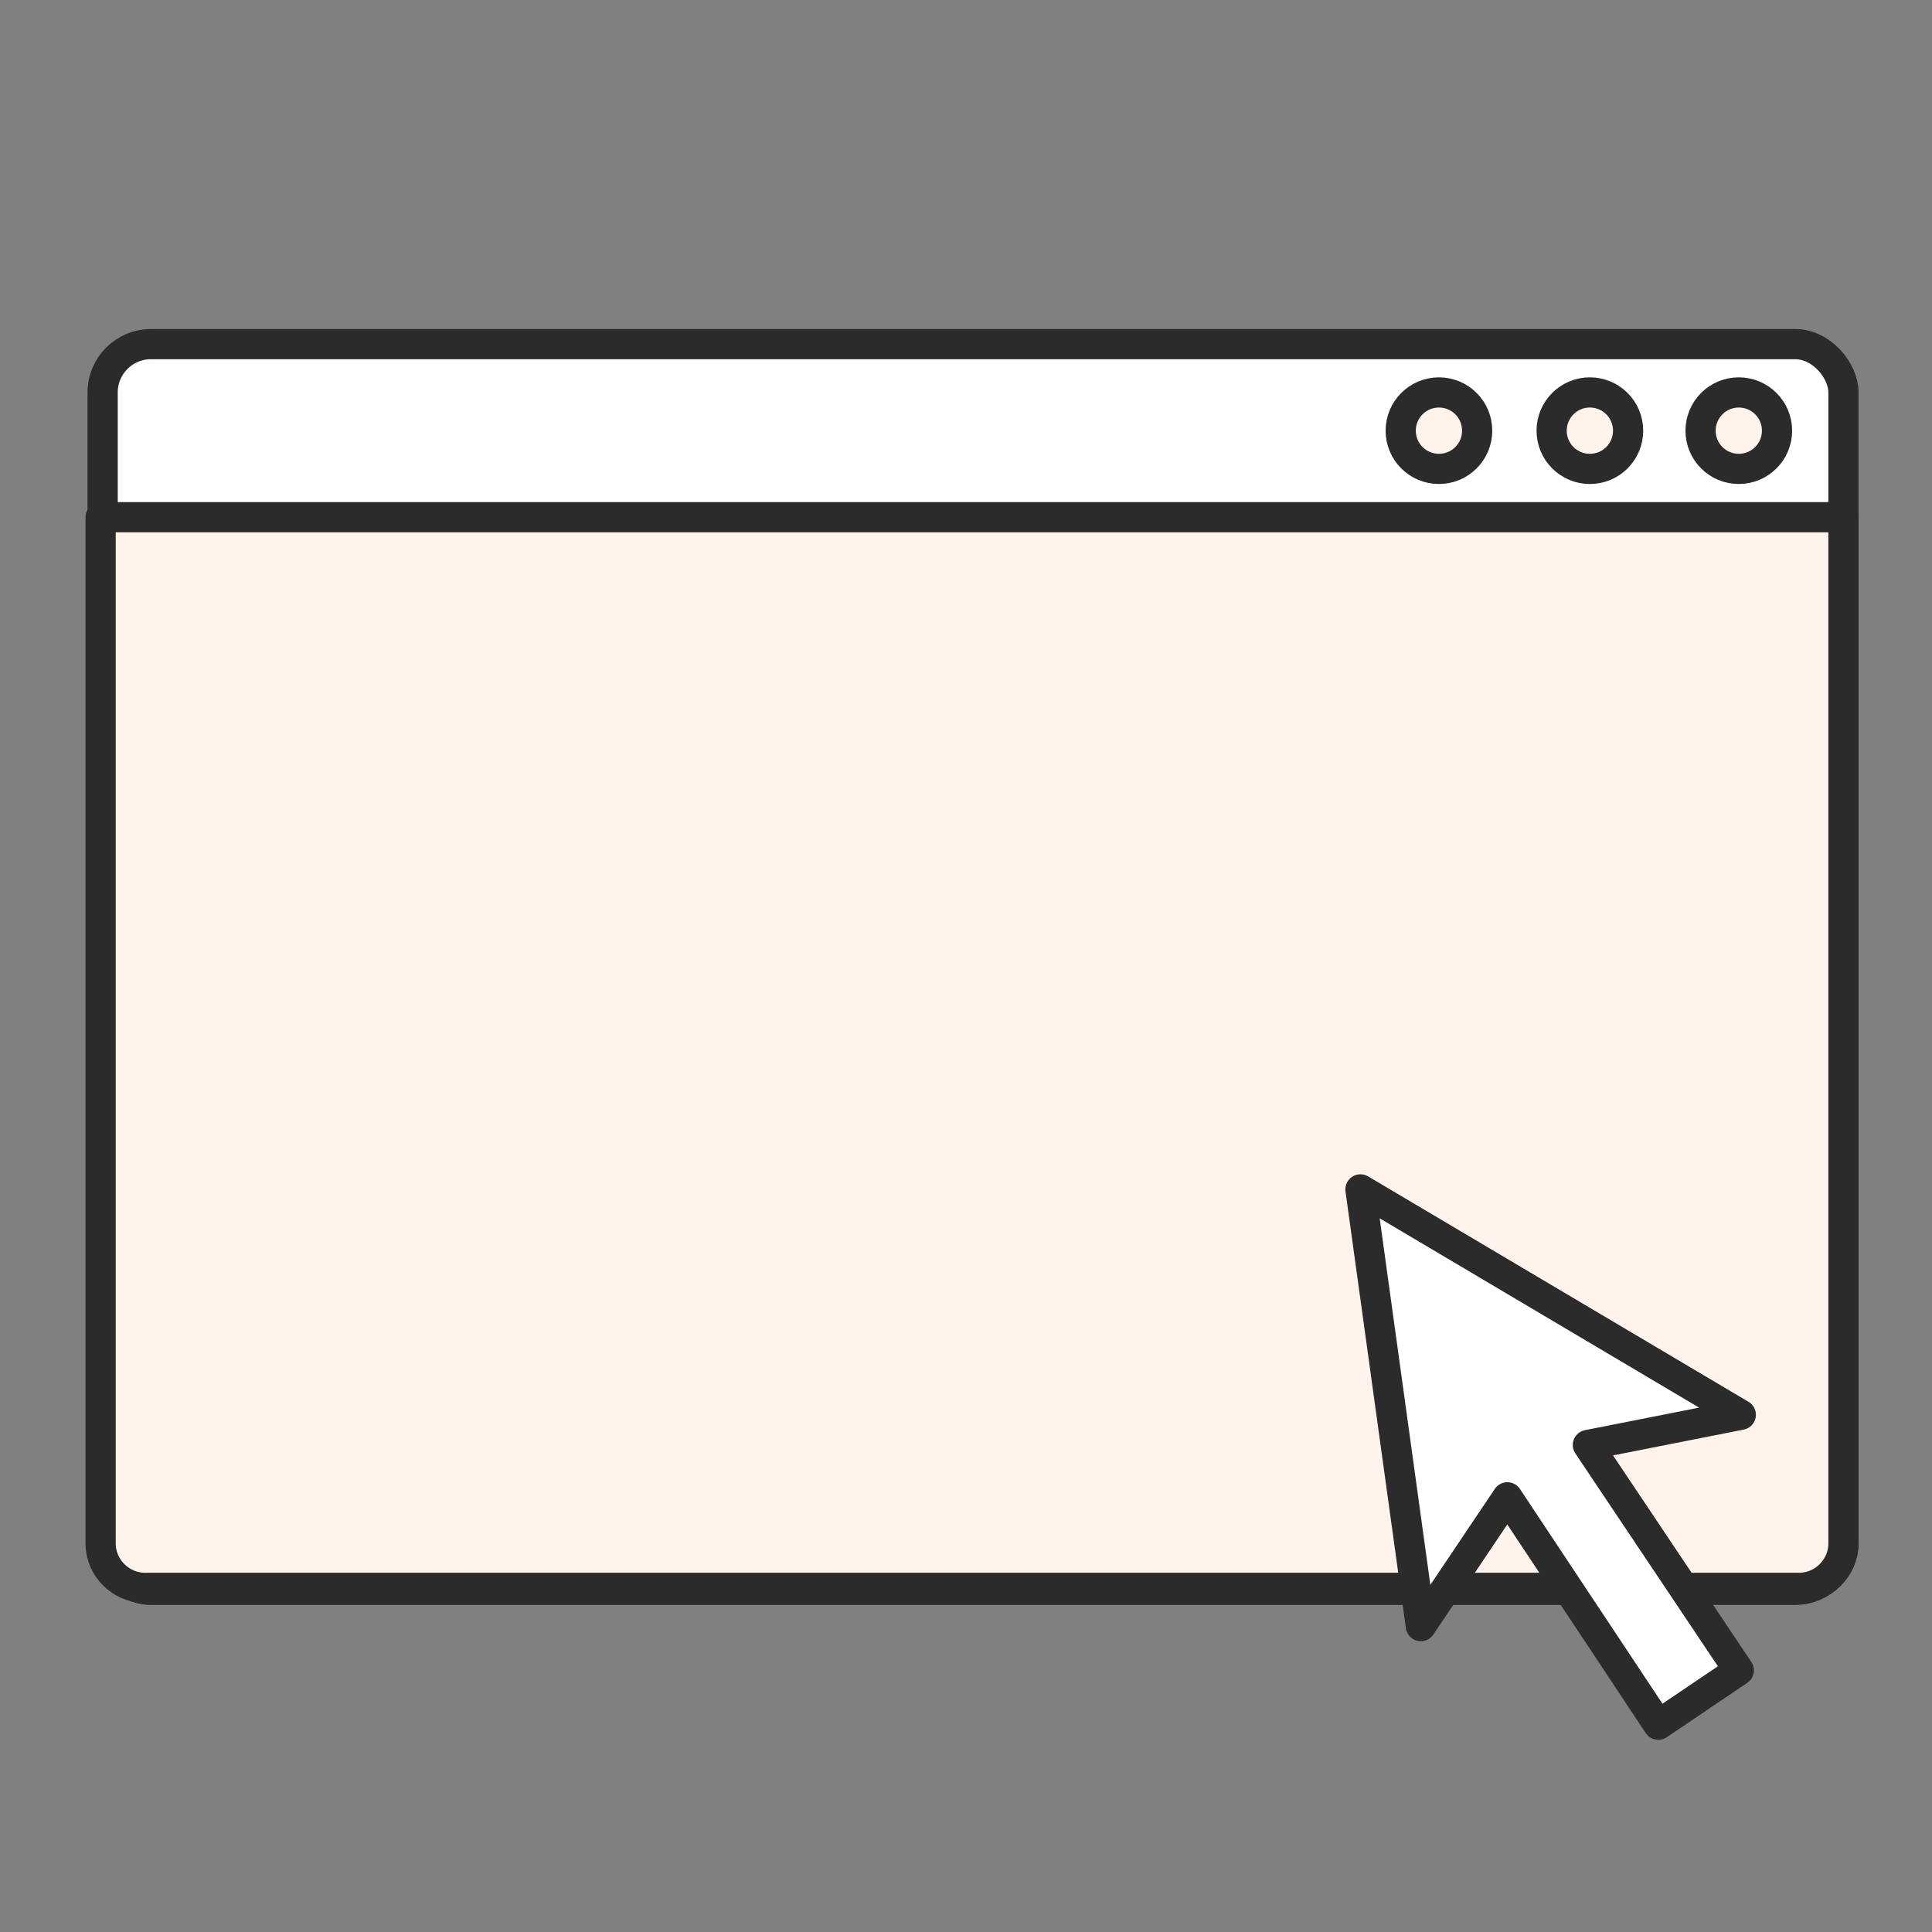
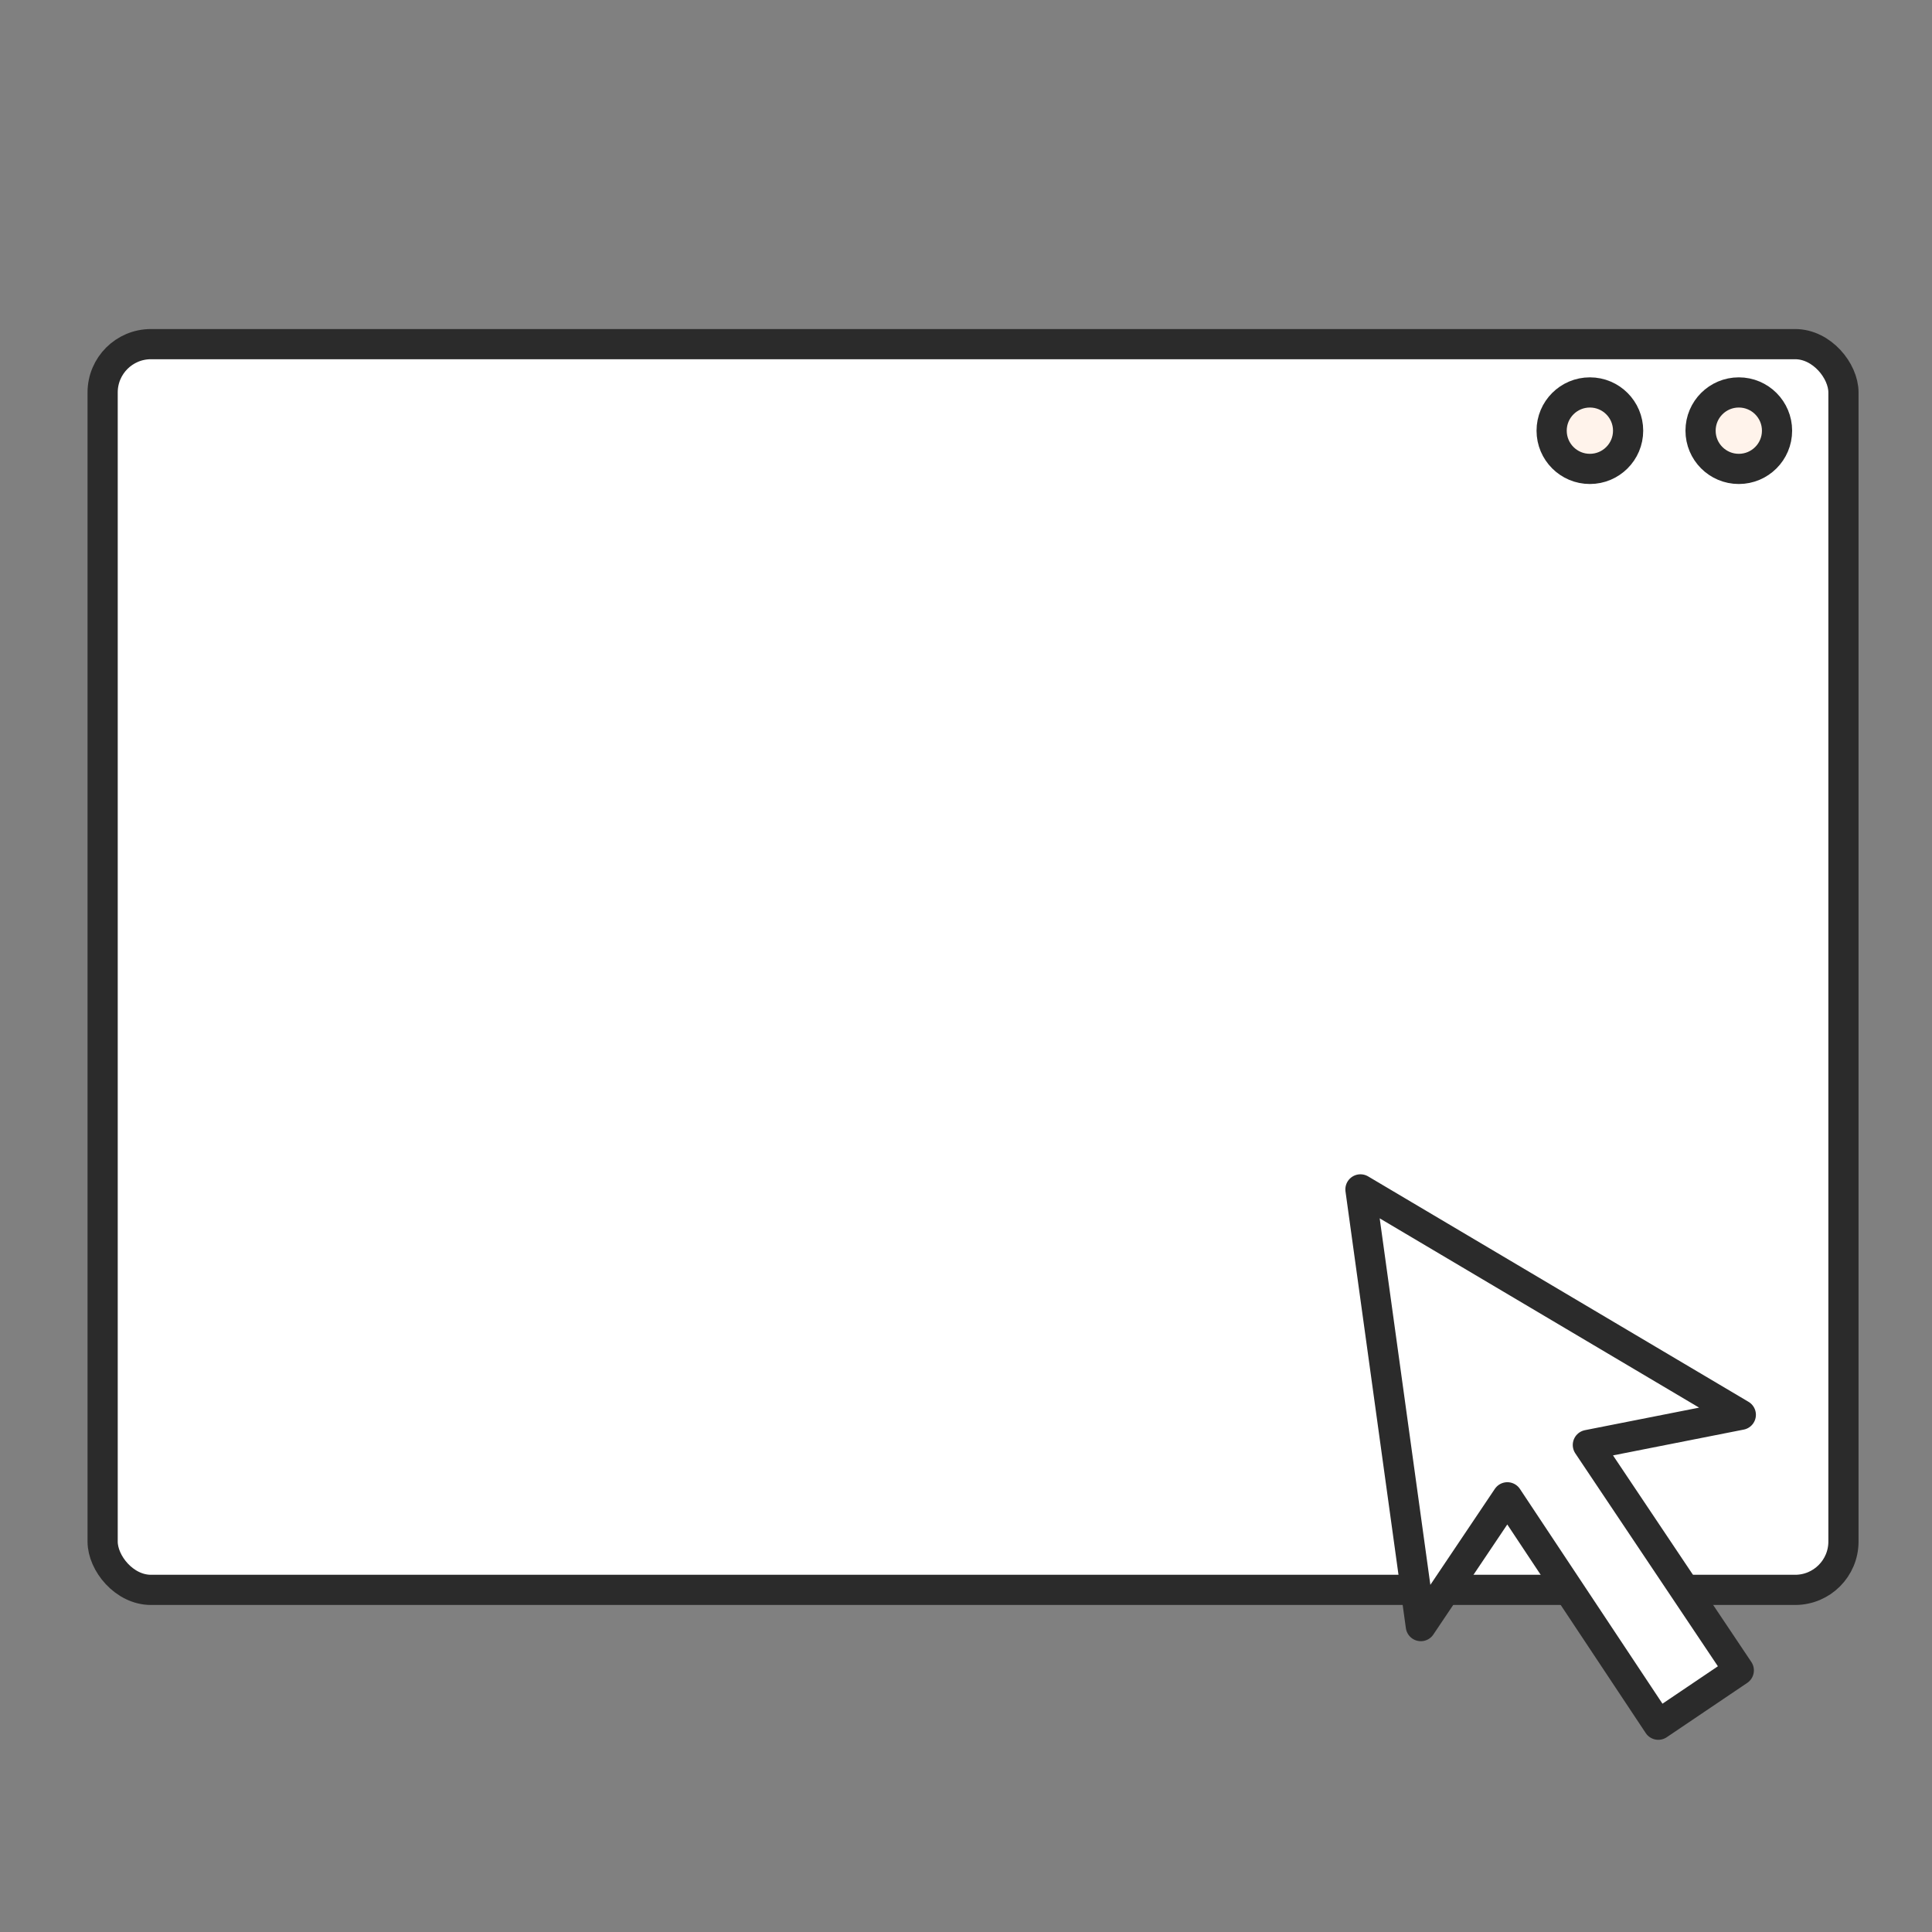
<svg xmlns="http://www.w3.org/2000/svg" id="_レイヤー_1" data-name="レイヤー_1" version="1.1" viewBox="0 0 96 96">
  <rect x="0" y="0" width="96" height="96" fill="#808080" stroke="none" />
  <defs>
    <style>
      .st0 {
        fill: #fff3eb;
      }

      .st0, .st1 {
        stroke: #2b2b2b;
        stroke-linecap: round;
        stroke-linejoin: round;
        stroke-width: 1.5px;
      }

      .st1 {
        fill: #fff;
      }
    </style>
  </defs>
  <rect class="st1" x="5.1" y="17.1" width="86.5" height="61.9" rx="2.4" ry="2.4" />
-   <path class="st0" d="M5.1,25.7h86.5v51c0,1.2-1,2.2-2.2,2.2H7.2c-1.2,0-2.2-1-2.2-2.2V25.7h0Z" />
  <circle class="st0" cx="86.4" cy="21.4" r="1.9" />
  <circle class="st0" cx="79" cy="21.4" r="1.9" />
-   <circle class="st0" cx="71.5" cy="21.4" r="1.9" />
  <polygon class="st1" points="86.5 70.3 67.6 59.1 70.6 80.8 74.9 74.4 82.4 85.7 86.4 83 78.9 71.8 86.5 70.3" />
</svg>